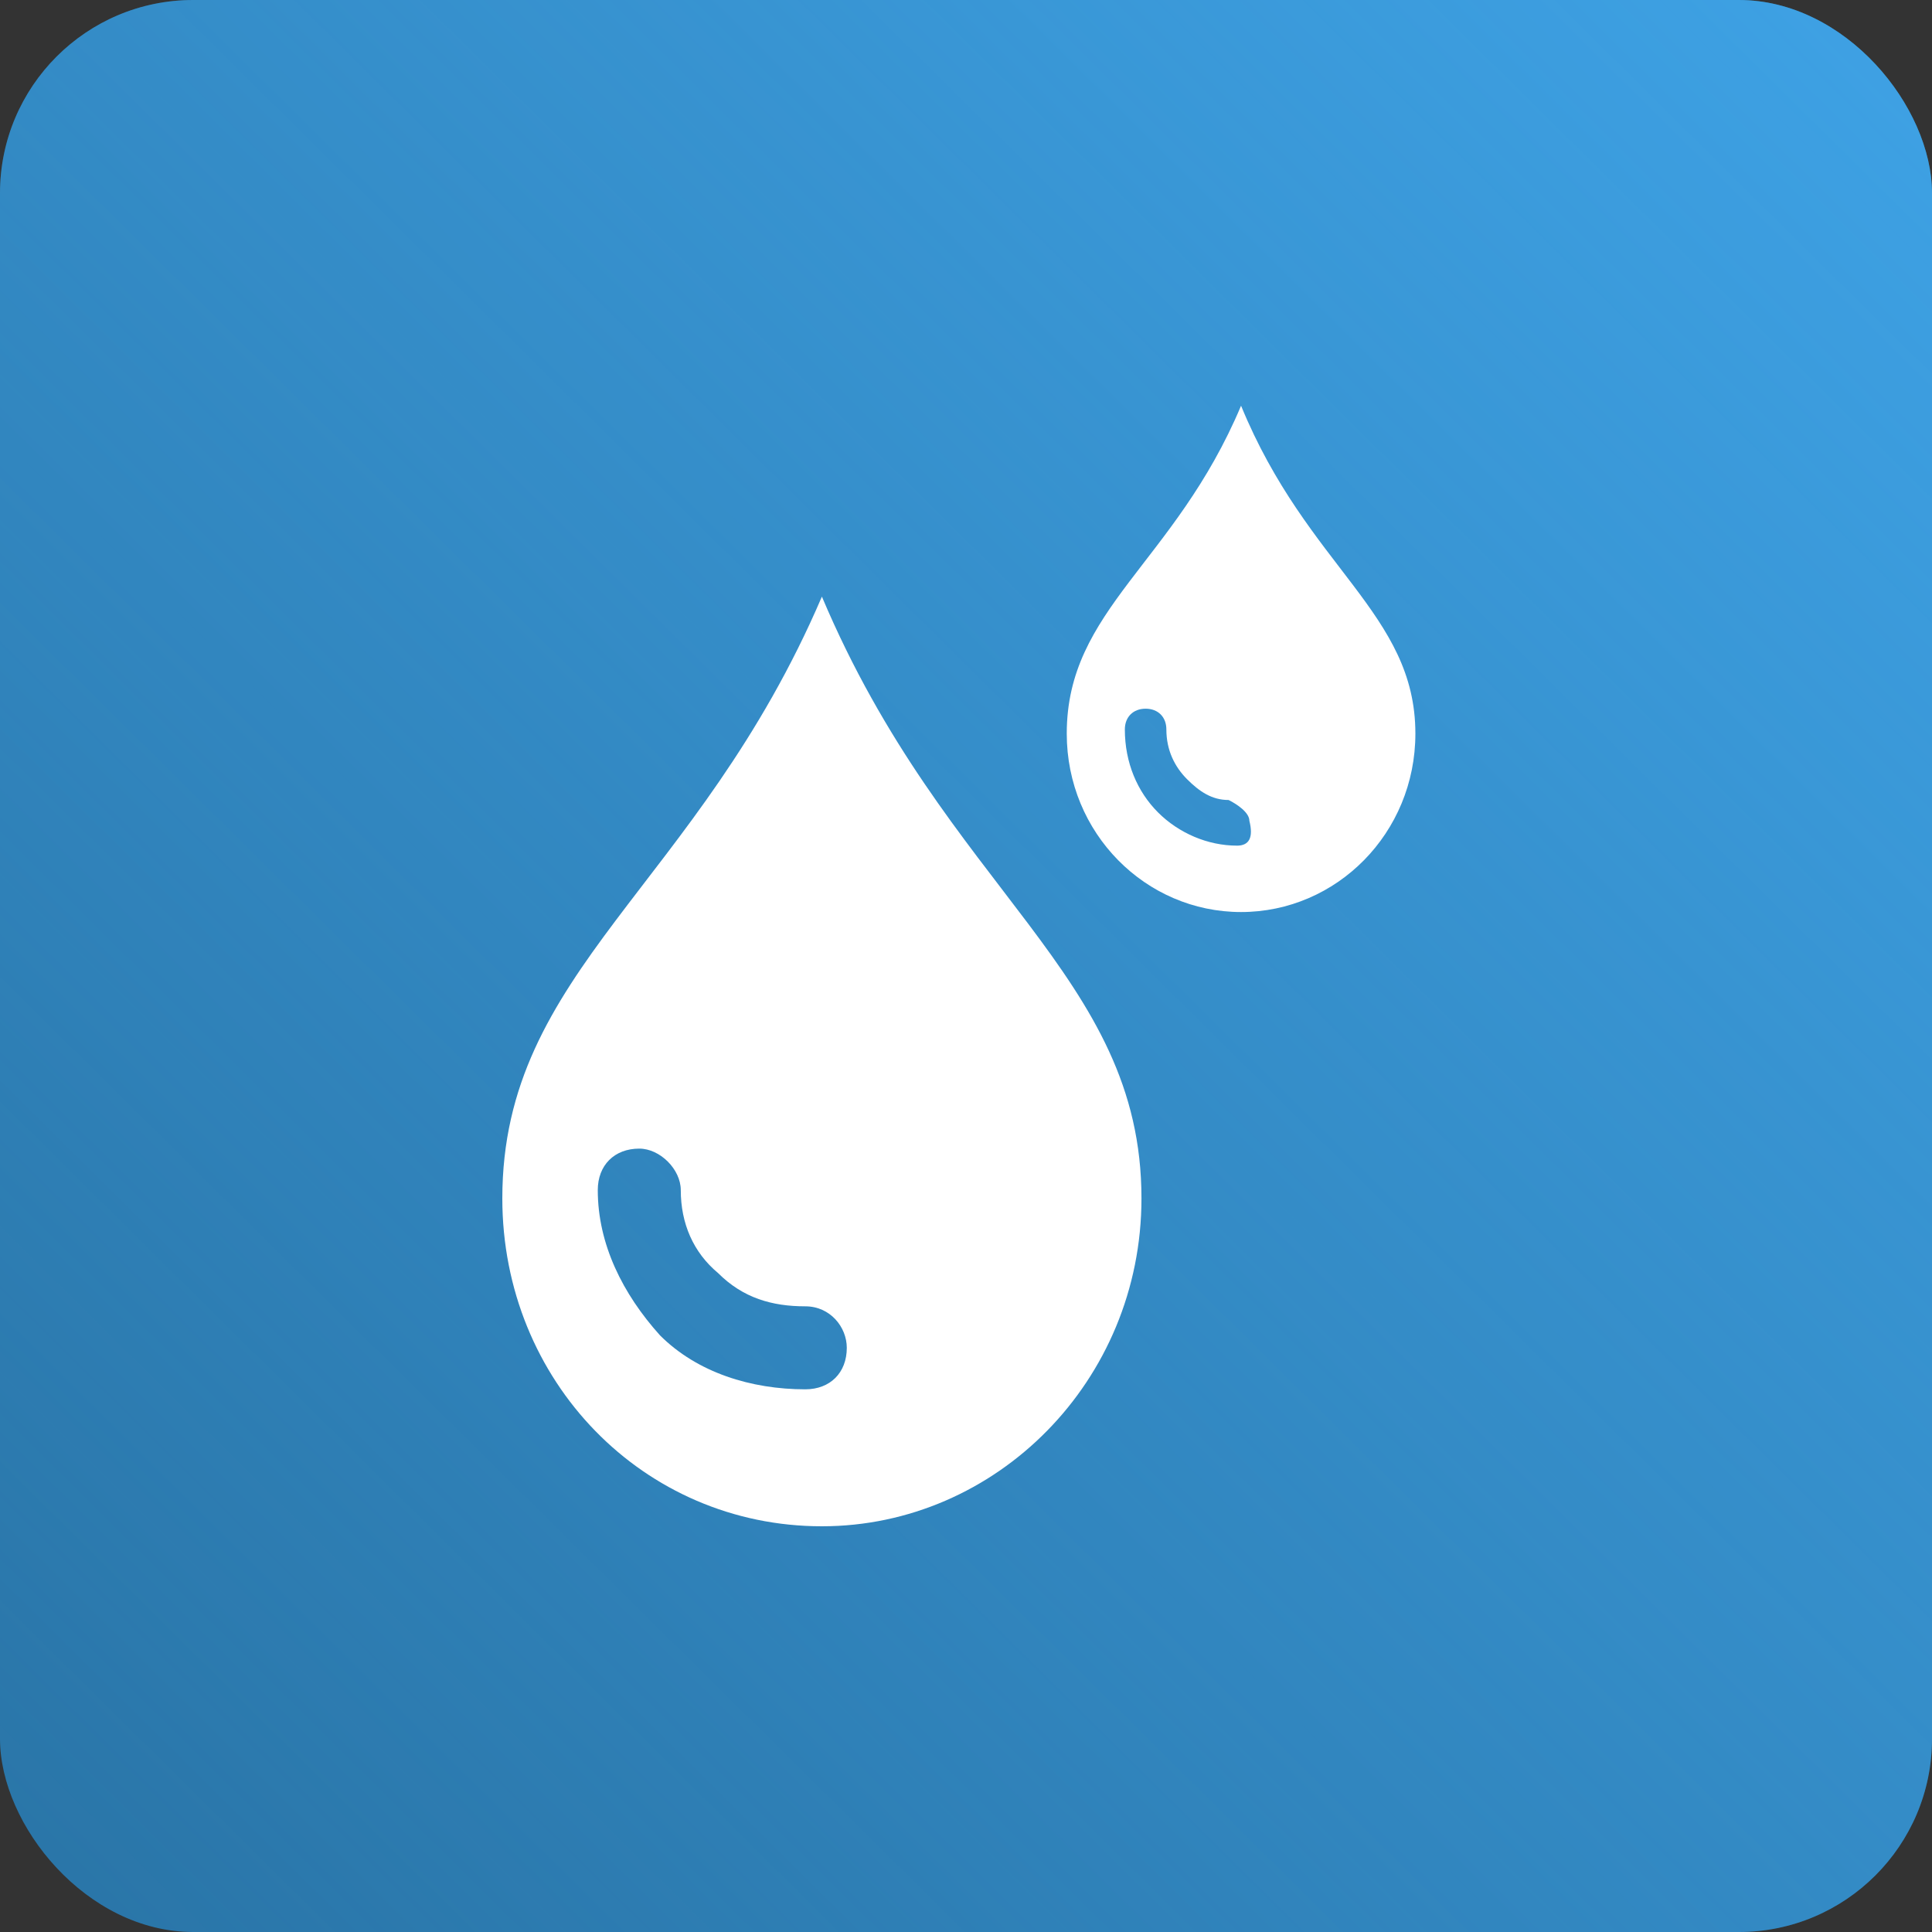
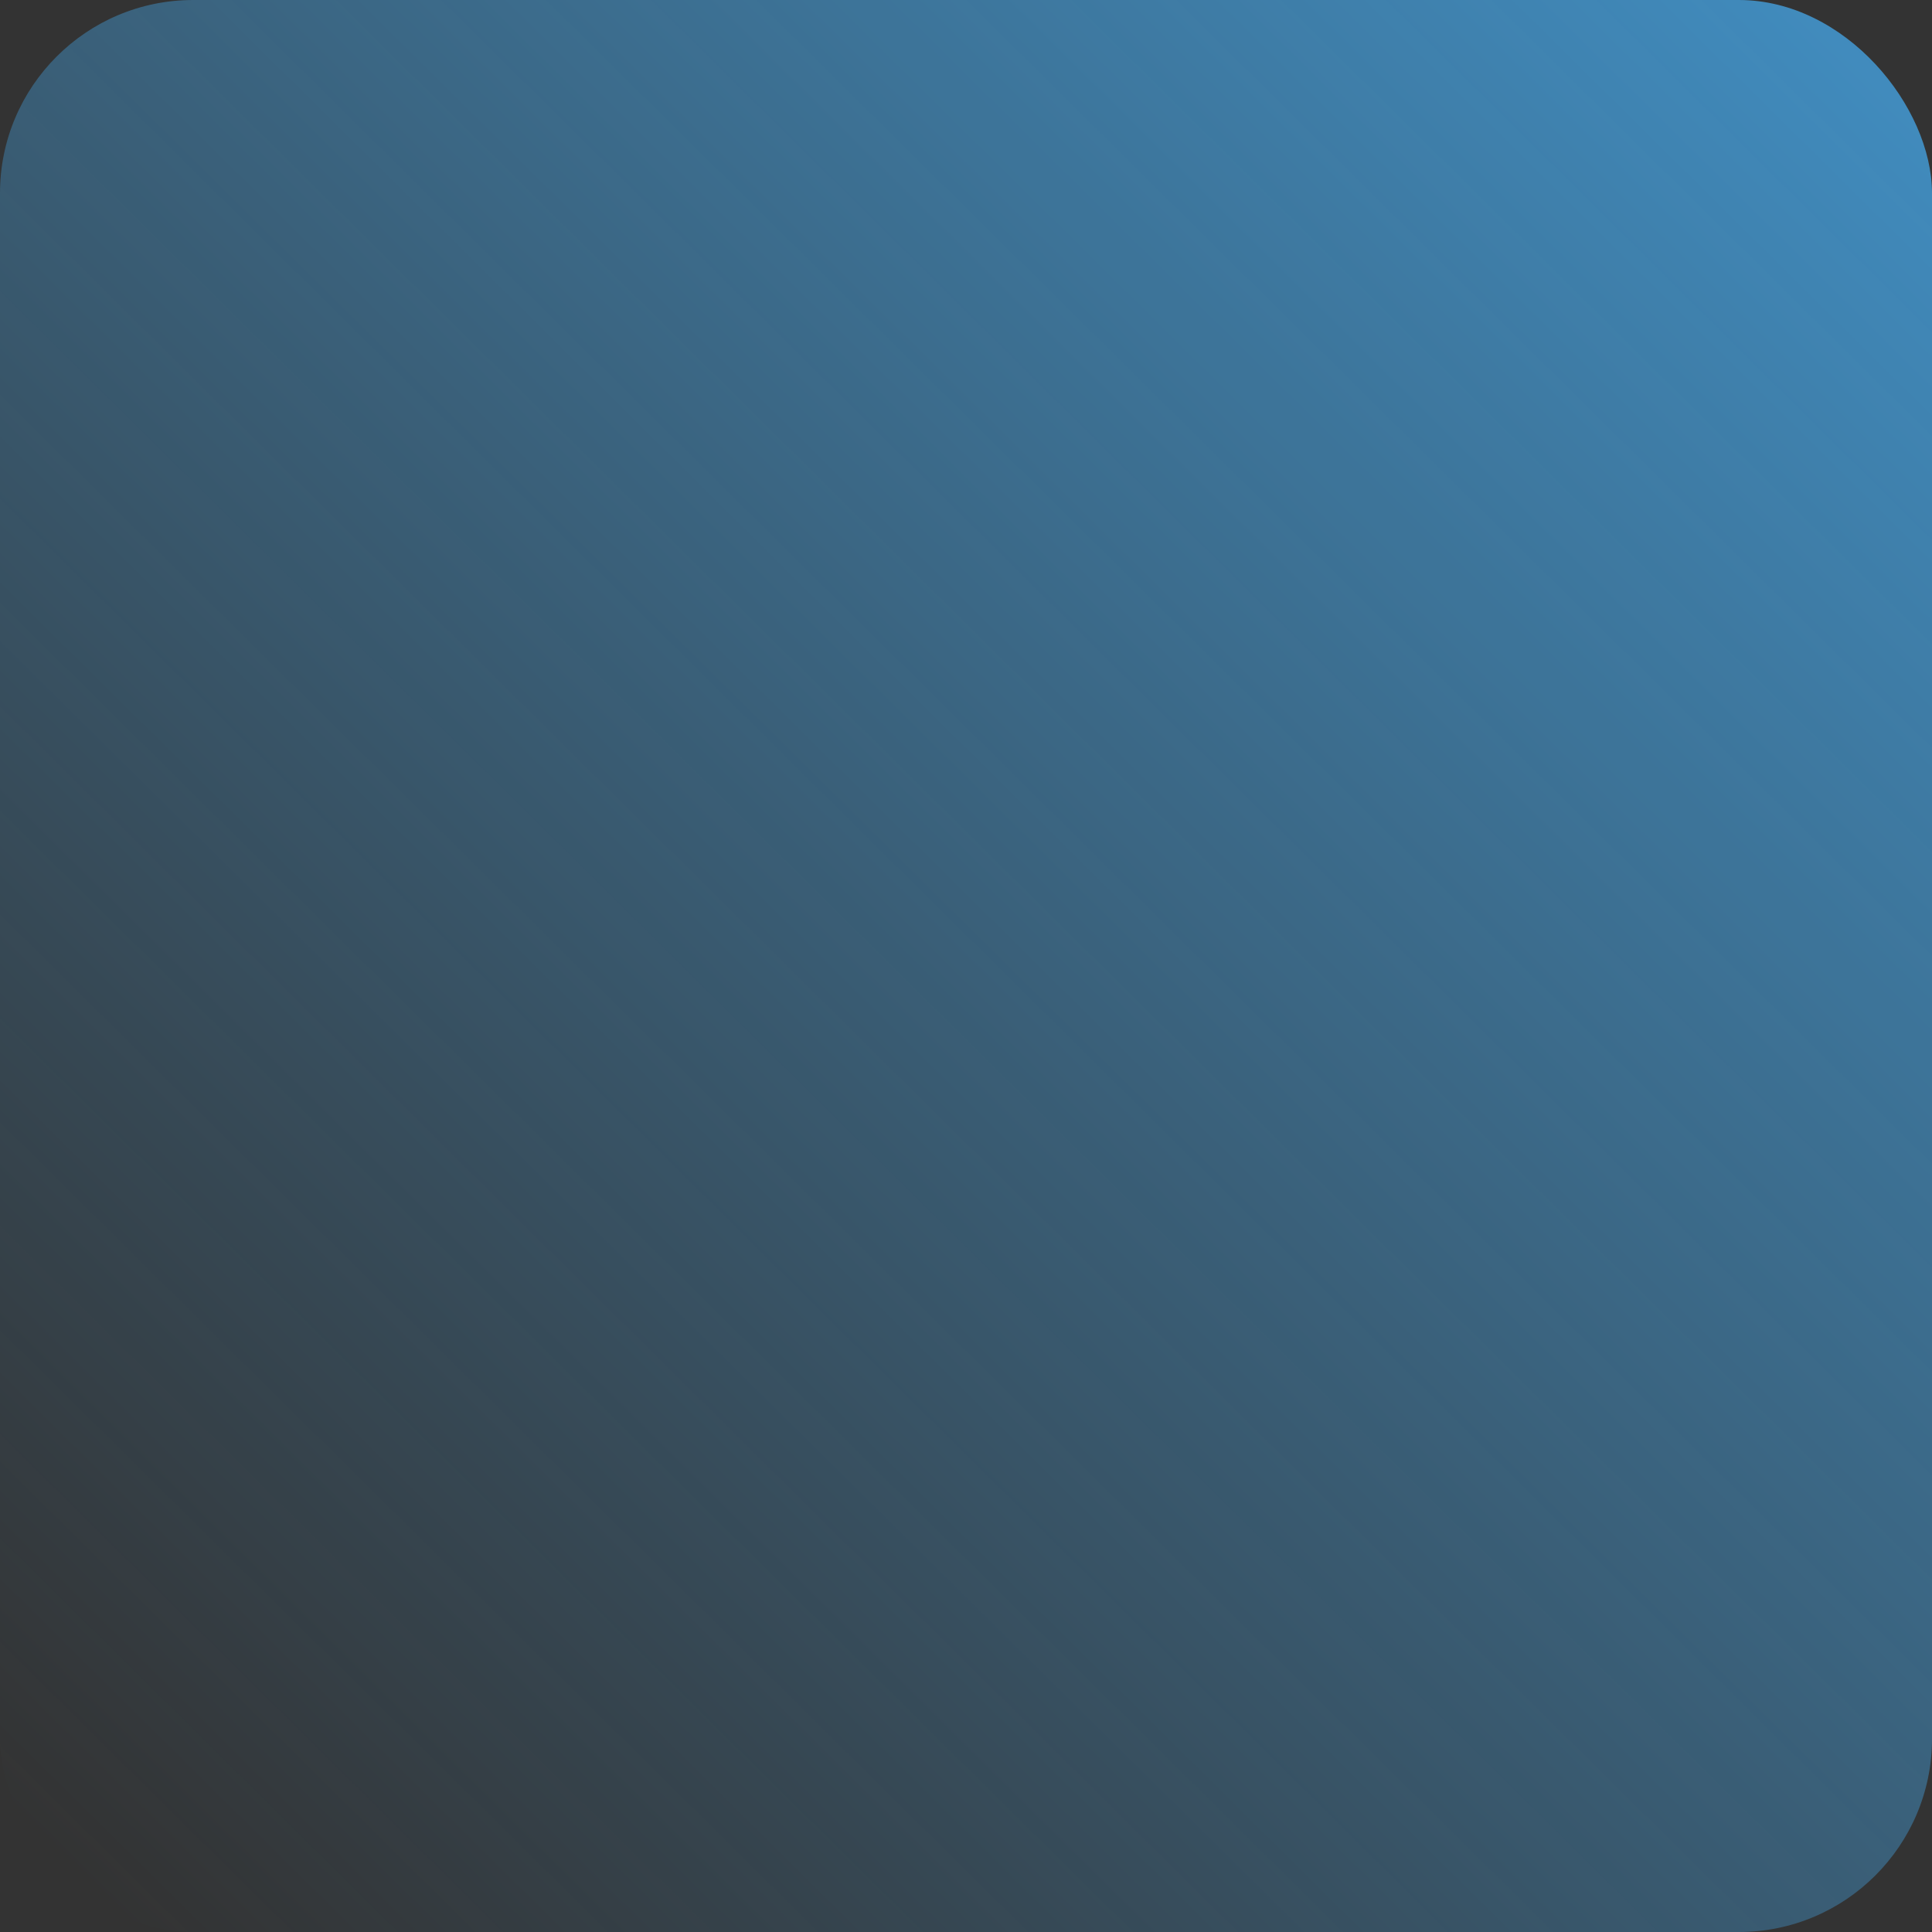
<svg xmlns="http://www.w3.org/2000/svg" width="100" height="100" viewBox="0 0 100 100" fill="none">
  <rect x="0" y="0" width="100" height="100" fill="#333333" stroke="none" />
-   <rect width="100" height="100" rx="10" fill="#2A76A9" />
  <rect width="100" height="100" rx="10" fill="url(#paint0_linear_201_10)" fill-opacity="0.7" />
-   <path fill-rule="evenodd" clip-rule="evenodd" d="M26 62.029C26 71.482 33.304 79 42.541 79C51.563 79 59.082 71.481 59.082 62.029C59.082 50.429 48.985 46.133 42.541 30.881C36.096 45.918 26 50.215 26 62.029ZM43.83 69.763C43.83 71.052 42.97 71.911 41.682 71.911C38.889 71.911 36.097 71.052 34.163 69.119C32.229 66.971 30.941 64.393 30.941 61.6C30.941 60.312 31.8 59.452 33.089 59.452C34.163 59.452 35.237 60.526 35.237 61.6C35.237 63.319 35.881 64.823 37.171 65.897C38.459 67.185 39.963 67.615 41.682 67.615C42.971 67.615 43.83 68.689 43.83 69.763ZM64.237 21C60.8 29.163 55.215 31.526 55.215 37.971C55.215 43.126 59.297 47.207 64.237 47.207C69.178 47.207 73.26 43.126 73.26 37.971C73.26 31.741 67.675 29.378 64.237 21ZM64.023 43.77C62.519 43.77 61.015 43.126 59.941 42.052C58.867 40.978 58.222 39.474 58.222 37.756C58.222 37.111 58.652 36.682 59.297 36.682C59.941 36.682 60.371 37.111 60.371 37.756C60.371 38.83 60.8 39.689 61.445 40.334C62.089 40.978 62.733 41.408 63.593 41.408H63.807H63.593C64.023 41.622 64.667 42.052 64.667 42.482C64.882 43.341 64.667 43.771 64.023 43.771L64.023 43.77Z" fill="white" />
  <defs>
    <linearGradient id="paint0_linear_201_10" x1="100" y1="-5.72205e-06" x2="4" y2="97" gradientUnits="userSpaceOnUse">
      <stop stop-color="#47B5FF" />
      <stop offset="1" stop-color="#47B5FF" stop-opacity="0" />
    </linearGradient>
  </defs>
</svg>